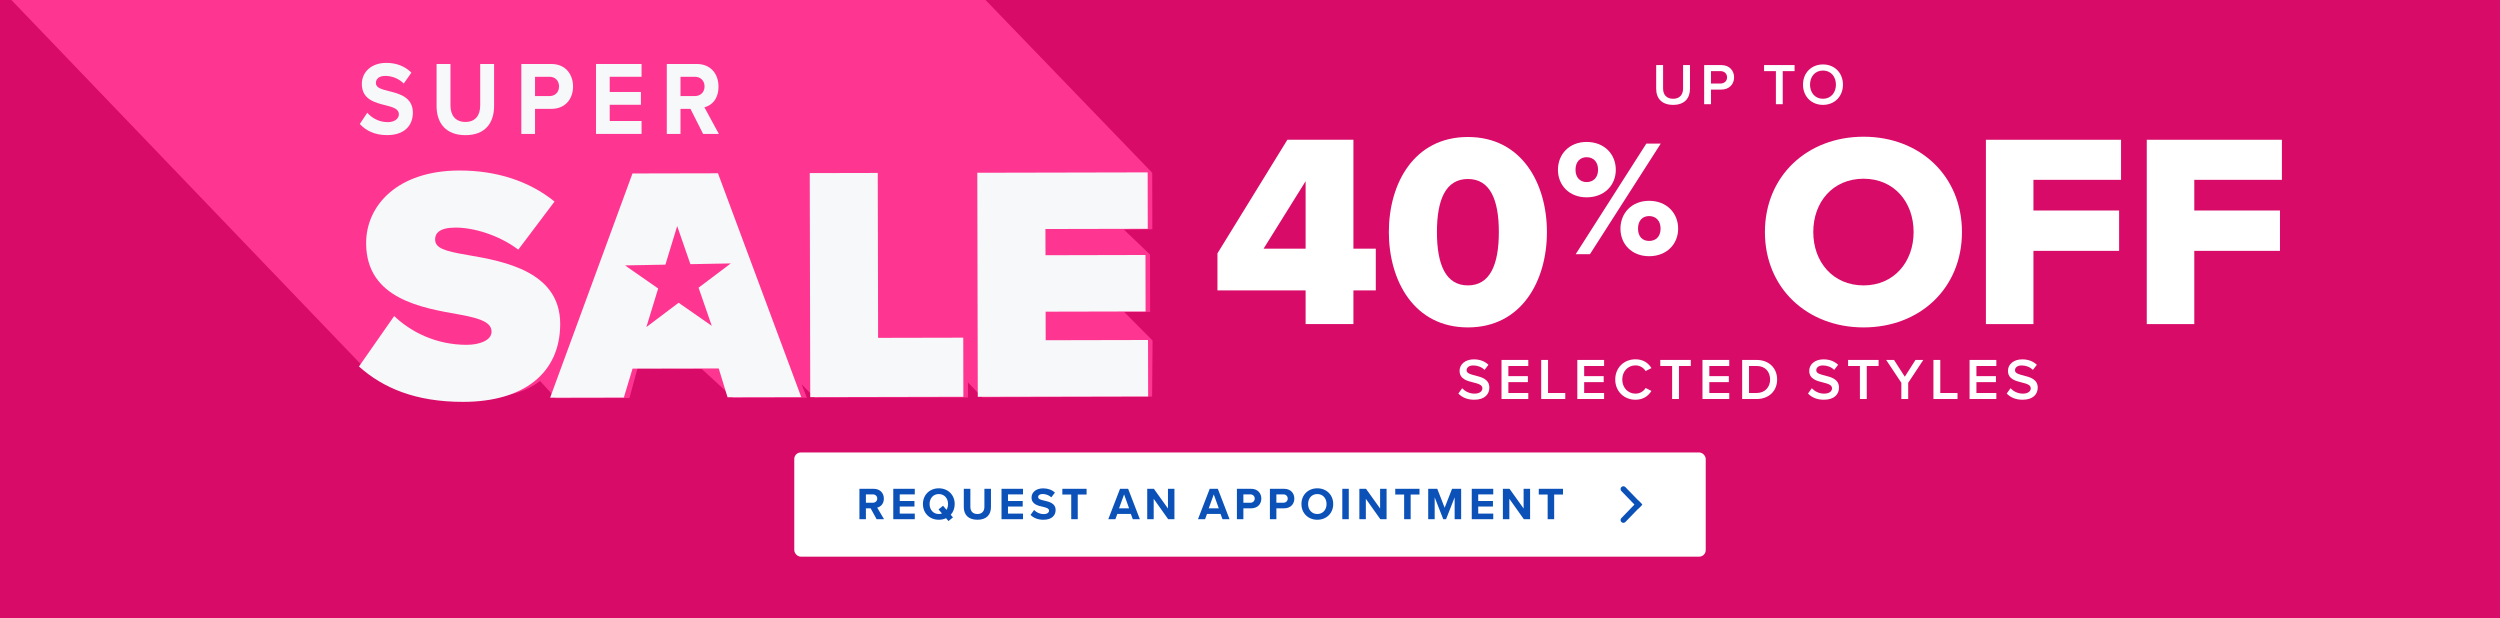
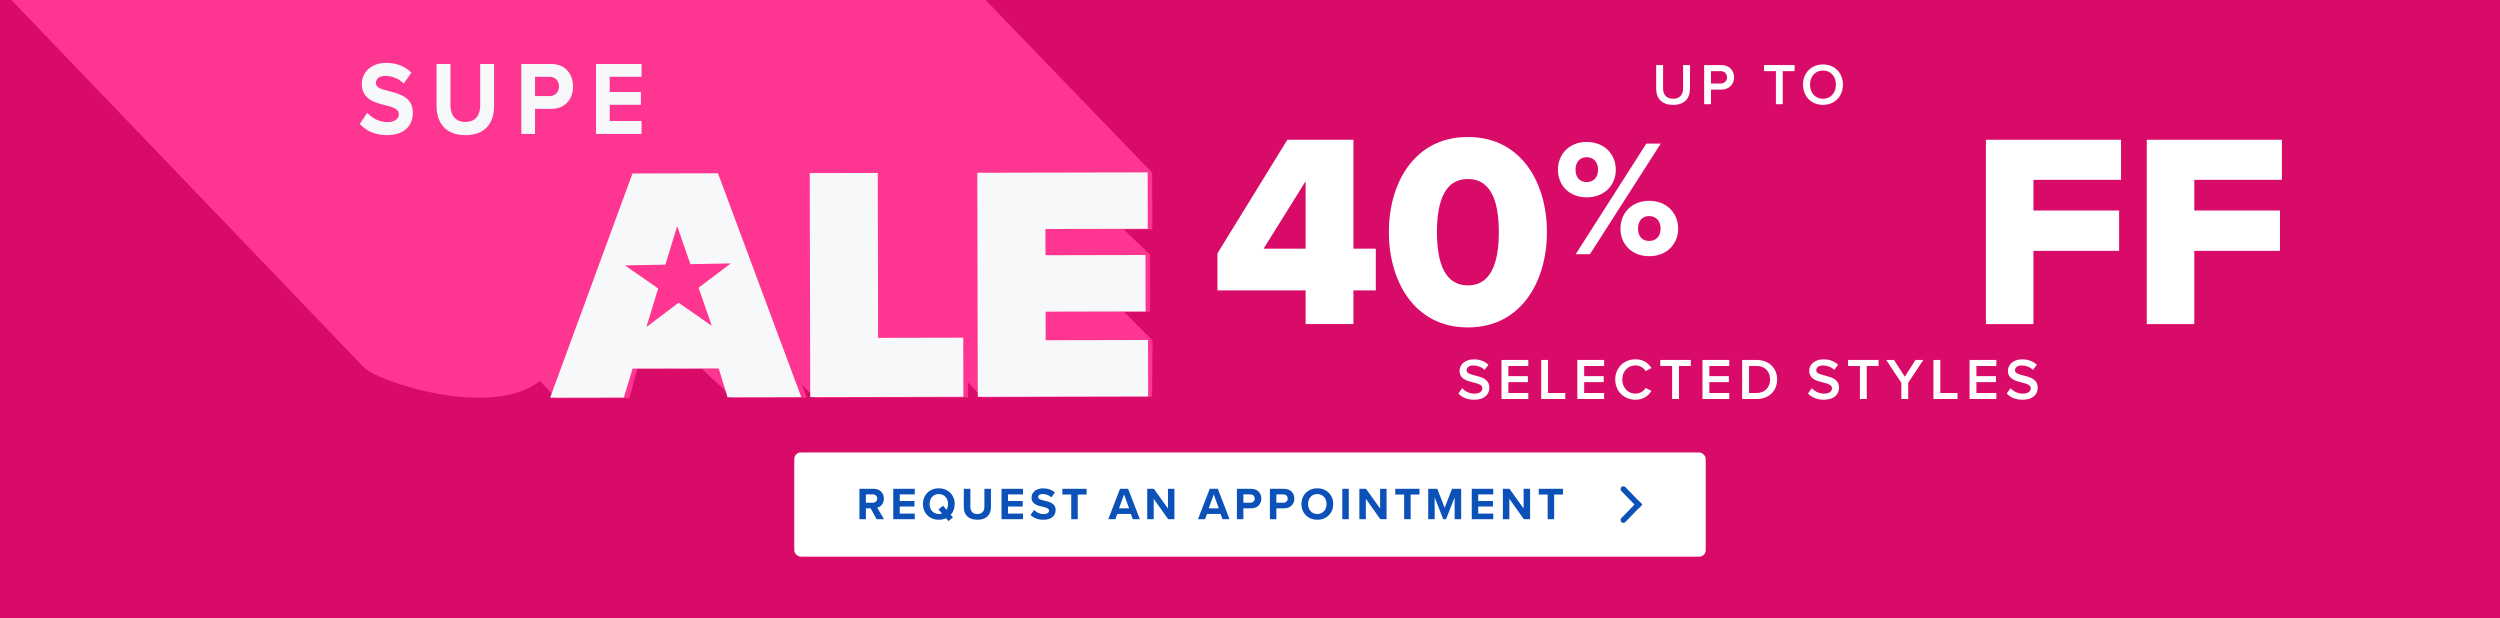
<svg xmlns="http://www.w3.org/2000/svg" width="768" height="190" viewBox="0 0 768 190" fill="none">
  <rect x="0" y="0" width="768" height="190" fill="#333333" stroke="none" />
  <g clip-path="url(#clip0_11_770)">
    <rect width="768" height="190" fill="#D80B68" />
    <rect x="244" y="139" width="280" height="32" rx="2" fill="white" />
    <path d="M269.294 159.5L267.46 156.154H266.004V159.5H264.016V150.162H268.384C270.33 150.162 271.52 151.436 271.52 153.172C271.52 154.824 270.484 155.706 269.476 155.944L271.576 159.5H269.294ZM269.49 153.158C269.49 152.374 268.888 151.87 268.09 151.87H266.004V154.446H268.09C268.888 154.446 269.49 153.942 269.49 153.158ZM274.412 159.5V150.162H281.02V151.87H276.4V153.9H280.922V155.608H276.4V157.778H281.02V159.5H274.412ZM293.284 154.838C293.284 156.154 292.836 157.302 292.066 158.142L292.752 158.94L291.366 160.074L290.624 159.192C289.966 159.5 289.21 159.668 288.398 159.668C285.584 159.668 283.526 157.652 283.526 154.838C283.526 152.024 285.584 150.008 288.398 150.008C291.226 150.008 293.284 152.024 293.284 154.838ZM288.398 157.904C288.748 157.904 289.084 157.848 289.378 157.736L288.314 156.49L289.7 155.37L290.764 156.616C291.072 156.126 291.24 155.51 291.24 154.838C291.24 153.088 290.12 151.772 288.398 151.772C286.676 151.772 285.57 153.088 285.57 154.838C285.57 156.574 286.676 157.904 288.398 157.904ZM296.079 155.776V150.162H298.095V155.706C298.095 157.008 298.809 157.904 300.265 157.904C301.693 157.904 302.407 157.008 302.407 155.706V150.162H304.423V155.762C304.423 158.086 303.093 159.668 300.265 159.668C297.409 159.668 296.079 158.072 296.079 155.776ZM307.665 159.5V150.162H314.273V151.87H309.653V153.9H314.175V155.608H309.653V157.778H314.273V159.5H307.665ZM316.583 158.184L317.675 156.672C318.333 157.358 319.355 157.932 320.643 157.932C321.735 157.932 322.267 157.414 322.267 156.882C322.267 156.182 321.455 155.944 320.377 155.692C318.851 155.342 316.891 154.922 316.891 152.836C316.891 151.282 318.235 150.022 320.433 150.022C321.917 150.022 323.149 150.47 324.073 151.324L322.967 152.78C322.211 152.08 321.203 151.758 320.293 151.758C319.397 151.758 318.921 152.15 318.921 152.71C318.921 153.34 319.705 153.536 320.783 153.788C322.323 154.138 324.283 154.6 324.283 156.672C324.283 158.38 323.065 159.668 320.545 159.668C318.753 159.668 317.465 159.066 316.583 158.184ZM329.082 159.5V151.912H326.352V150.162H333.8V151.912H331.084V159.5H329.082ZM347.994 159.5L347.406 157.89H343.234L342.646 159.5H340.462L344.074 150.162H346.566L350.164 159.5H347.994ZM345.32 151.884L343.766 156.168H346.86L345.32 151.884ZM358.867 159.5L354.415 153.228V159.5H352.427V150.162H354.471L358.797 156.21V150.162H360.785V159.5H358.867ZM375.546 159.5L374.958 157.89H370.786L370.198 159.5H368.014L371.626 150.162H374.118L377.716 159.5H375.546ZM372.872 151.884L371.318 156.168H374.412L372.872 151.884ZM379.978 159.5V150.162H384.346C386.376 150.162 387.482 151.534 387.482 153.172C387.482 154.796 386.362 156.154 384.346 156.154H381.966V159.5H379.978ZM385.452 153.158C385.452 152.388 384.864 151.87 384.08 151.87H381.966V154.446H384.08C384.864 154.446 385.452 153.942 385.452 153.158ZM390.115 159.5V150.162H394.483C396.513 150.162 397.619 151.534 397.619 153.172C397.619 154.796 396.499 156.154 394.483 156.154H392.103V159.5H390.115ZM395.589 153.158C395.589 152.388 395.001 151.87 394.217 151.87H392.103V154.446H394.217C395.001 154.446 395.589 153.942 395.589 153.158ZM399.803 154.838C399.803 152.024 401.861 150.008 404.675 150.008C407.503 150.008 409.561 152.024 409.561 154.838C409.561 157.652 407.503 159.668 404.675 159.668C401.861 159.668 399.803 157.652 399.803 154.838ZM407.517 154.838C407.517 153.088 406.397 151.772 404.675 151.772C402.953 151.772 401.847 153.088 401.847 154.838C401.847 156.574 402.953 157.904 404.675 157.904C406.397 157.904 407.517 156.574 407.517 154.838ZM412.356 159.5V150.162H414.344V159.5H412.356ZM424.038 159.5L419.586 153.228V159.5H417.598V150.162H419.642L423.968 156.21V150.162H425.956V159.5H424.038ZM431.353 159.5V151.912H428.623V150.162H436.071V151.912H433.355V159.5H431.353ZM446.865 159.5V152.78L444.233 159.5H443.365L440.733 152.78V159.5H438.745V150.162H441.531L443.799 155.986L446.067 150.162H448.867V159.5H446.865ZM452.122 159.5V150.162H458.73V151.87H454.11V153.9H458.632V155.608H454.11V157.778H458.73V159.5H452.122ZM468.124 159.5L463.672 153.228V159.5H461.684V150.162H463.728L468.054 156.21V150.162H470.042V159.5H468.124ZM475.439 159.5V151.912H472.709V150.162H480.157V151.912H477.441V159.5H475.439Z" fill="#0B51B7" />
    <path fill-rule="evenodd" clip-rule="evenodd" d="M503.303 156.238L498.078 150.836C497.756 150.502 497.756 149.973 498.078 149.639C498.417 149.29 498.977 149.29 499.315 149.639L504.5 155.001L503.303 156.238Z" fill="#0B51B7" />
    <path fill-rule="evenodd" clip-rule="evenodd" d="M503.303 153.762L498.078 159.164C497.756 159.498 497.756 160.027 498.078 160.361C498.417 160.71 498.977 160.71 499.315 160.361L504.5 155L503.303 153.762Z" fill="#0B51B7" />
    <path d="M508.778 27.266V19.994H510.902V27.194C510.902 29.102 511.964 30.344 513.98 30.344C515.978 30.344 517.04 29.102 517.04 27.194V19.994H519.164V27.248C519.164 30.236 517.454 32.216 513.98 32.216C510.488 32.216 508.778 30.218 508.778 27.266ZM523.516 32V19.994H528.79C531.31 19.994 532.714 21.722 532.714 23.756C532.714 25.79 531.292 27.518 528.79 27.518H525.622V32H523.516ZM530.554 23.756C530.554 22.604 529.69 21.848 528.502 21.848H525.622V25.664H528.502C529.69 25.664 530.554 24.908 530.554 23.756ZM545.552 32V21.848H541.916V19.994H551.294V21.848H547.658V32H545.552ZM553.881 26.006C553.881 22.424 556.419 19.796 560.019 19.796C563.619 19.796 566.157 22.424 566.157 26.006C566.157 29.588 563.619 32.216 560.019 32.216C556.419 32.216 553.881 29.588 553.881 26.006ZM563.997 26.006C563.997 23.522 562.431 21.668 560.019 21.668C557.589 21.668 556.041 23.522 556.041 26.006C556.041 28.472 557.589 30.344 560.019 30.344C562.431 30.344 563.997 28.472 563.997 26.006Z" fill="white" />
    <path d="M659.484 99.561V42.934H701V55.244H674.087V64.668H700.406V77.063H674.087V99.561H659.484Z" fill="white" />
    <path d="M610.071 99.561V42.934H651.586V55.244H624.673V64.668H650.992V77.063H624.673V99.561H610.071Z" fill="white" />
-     <path d="M542.183 71.29C542.183 54.056 555.173 42 572.492 42C589.812 42 602.716 54.056 602.716 71.29C602.716 88.525 589.812 100.58 572.492 100.58C555.173 100.58 542.183 88.525 542.183 71.29ZM587.859 71.29C587.859 62.036 581.831 54.905 572.492 54.905C563.068 54.905 557.041 62.036 557.041 71.29C557.041 80.459 563.068 87.676 572.492 87.676C581.831 87.676 587.859 80.459 587.859 71.29Z" fill="white" />
    <path d="M478.598 52.165C478.598 47.376 482.062 43.607 487.411 43.607C492.861 43.607 496.376 47.376 496.376 52.165C496.376 56.902 492.861 60.621 487.411 60.621C482.062 60.621 478.598 56.902 478.598 52.165ZM484.049 78.093L505.749 44.116H510.181L488.429 78.093H484.049ZM490.925 52.165C490.925 49.618 489.397 48.293 487.411 48.293C485.475 48.293 483.998 49.618 483.998 52.165C483.998 54.61 485.475 55.934 487.411 55.934C489.397 55.934 490.925 54.61 490.925 52.165ZM497.802 70.248C497.802 65.46 501.266 61.69 506.615 61.69C512.014 61.69 515.529 65.46 515.529 70.248C515.529 74.986 512.014 78.704 506.615 78.704C501.266 78.704 497.802 74.986 497.802 70.248ZM510.13 70.248C510.13 67.701 508.601 66.377 506.615 66.377C504.628 66.377 503.202 67.701 503.202 70.248C503.202 72.744 504.628 74.018 506.615 74.018C508.601 74.018 510.13 72.744 510.13 70.248Z" fill="white" />
    <path d="M426.655 71.29C426.655 56.348 434.381 42.085 450.936 42.085C467.492 42.085 475.217 56.348 475.217 71.29C475.217 86.232 467.492 100.58 450.936 100.58C434.381 100.58 426.655 86.232 426.655 71.29ZM460.445 71.29C460.445 61.272 457.728 54.989 450.936 54.989C444.144 54.989 441.428 61.272 441.428 71.29C441.428 81.308 444.144 87.675 450.936 87.675C457.728 87.675 460.445 81.308 460.445 71.29Z" fill="white" />
    <path d="M401.083 99.561V89.204H374V77.827L395.479 42.934H415.77V76.384H422.647V89.204H415.77V99.561H401.083ZM401.083 55.669L388.178 76.384H401.083V55.669Z" fill="white" />
    <path d="M448.004 120.888L449.174 119.268C450.002 120.15 451.298 120.924 452.972 120.924C454.7 120.924 455.384 120.078 455.384 119.286C455.384 118.206 454.106 117.882 452.648 117.504C450.686 117.018 448.382 116.442 448.382 113.904C448.382 111.924 450.128 110.394 452.756 110.394C454.628 110.394 456.14 110.988 457.256 112.068L456.05 113.634C455.114 112.698 453.836 112.266 452.576 112.266C451.334 112.266 450.542 112.86 450.542 113.76C450.542 114.696 451.766 115.002 453.188 115.362C455.168 115.866 457.526 116.478 457.526 119.088C457.526 121.086 456.122 122.796 452.882 122.796C450.668 122.796 449.066 122.022 448.004 120.888ZM461.266 122.58V110.574H469.492V112.428H463.372V115.542H469.366V117.396H463.372V120.726H469.492V122.58H461.266ZM473.454 122.58V110.574H475.56V120.726H480.852V122.58H473.454ZM484.553 122.58V110.574H492.779V112.428H486.659V115.542H492.653V117.396H486.659V120.726H492.779V122.58H484.553ZM502.412 122.796C498.956 122.796 496.202 120.276 496.202 116.586C496.202 112.896 498.956 110.376 502.412 110.376C504.932 110.376 506.426 111.636 507.326 113.076L505.526 113.994C504.95 113.004 503.798 112.248 502.412 112.248C500.126 112.248 498.362 114.066 498.362 116.586C498.362 119.106 500.126 120.924 502.412 120.924C503.798 120.924 504.95 120.186 505.526 119.178L507.326 120.096C506.408 121.536 504.932 122.796 502.412 122.796ZM513.673 122.58V112.428H510.037V110.574H519.415V112.428H515.779V122.58H513.673ZM523 122.58V110.574H531.226V112.428H525.106V115.542H531.1V117.396H525.106V120.726H531.226V122.58H523ZM535.189 122.58V110.574H539.653C543.397 110.574 545.935 113.058 545.935 116.586C545.935 120.114 543.397 122.58 539.653 122.58H535.189ZM537.295 120.726H539.653C542.263 120.726 543.775 118.854 543.775 116.586C543.775 114.264 542.335 112.428 539.653 112.428H537.295V120.726ZM555.417 120.888L556.587 119.268C557.415 120.15 558.711 120.924 560.385 120.924C562.113 120.924 562.797 120.078 562.797 119.286C562.797 118.206 561.519 117.882 560.061 117.504C558.099 117.018 555.795 116.442 555.795 113.904C555.795 111.924 557.541 110.394 560.169 110.394C562.041 110.394 563.553 110.988 564.669 112.068L563.463 113.634C562.527 112.698 561.249 112.266 559.989 112.266C558.747 112.266 557.955 112.86 557.955 113.76C557.955 114.696 559.179 115.002 560.601 115.362C562.581 115.866 564.939 116.478 564.939 119.088C564.939 121.086 563.535 122.796 560.295 122.796C558.081 122.796 556.479 122.022 555.417 120.888ZM571.365 122.58V112.428H567.729V110.574H577.107V112.428H573.471V122.58H571.365ZM584.093 122.58V117.594L579.431 110.574H581.843L585.155 115.722L588.431 110.574H590.843L586.199 117.594V122.58H584.093ZM593.952 122.58V110.574H596.058V120.726H601.35V122.58H593.952ZM605.051 122.58V110.574H613.277V112.428H607.157V115.542H613.151V117.396H607.157V120.726H613.277V122.58H605.051ZM616.466 120.888L617.636 119.268C618.464 120.15 619.76 120.924 621.434 120.924C623.162 120.924 623.846 120.078 623.846 119.286C623.846 118.206 622.568 117.882 621.11 117.504C619.148 117.018 616.844 116.442 616.844 113.904C616.844 111.924 618.59 110.394 621.218 110.394C623.09 110.394 624.602 110.988 625.718 112.068L624.512 113.634C623.576 112.698 622.298 112.266 621.038 112.266C619.796 112.266 619.004 112.86 619.004 113.76C619.004 114.696 620.228 115.002 621.65 115.362C623.63 115.866 625.988 116.478 625.988 119.088C625.988 121.086 624.584 122.796 621.344 122.796C619.13 122.796 617.528 122.022 616.466 120.888Z" fill="white" />
    <mask id="mask0_11_770" style="mask-type:luminance" maskUnits="userSpaceOnUse" x="-1" y="-8" width="381" height="147">
      <path d="M379.679 -8H-1V139H379.679V-8Z" fill="white" />
    </mask>
    <g mask="url(#mask0_11_770)">
      <path d="M345.367 95.833L353.32 95.81L353.285 78.206L345.264 70.536L354 70.421L353.965 53.093L230.672 -74.723L178.522 -74.482L178.672 -42.355H178.66V-42.482H178.533V-42.608H178.406V-42.735H178.28V-42.861H178.153V-42.988H178.026V-43.114H177.899V-43.241H177.773V-43.367H177.646V-43.494H177.519V-43.62H177.392V-43.747H177.266V-43.873H177.139V-44H177.012V-44.126H176.885V-44.253H176.758V-44.379H176.632V-44.506H176.505V-44.632H176.378V-44.758H176.251V-44.885H176.125V-45.011H175.998V-45.138H175.871V-45.264H175.744V-45.391H175.617V-45.517H175.491V-45.644H175.364V-45.77H175.237V-45.897H175.11V-46.023H174.984V-46.15H174.857V-46.276H174.73V-46.403H174.603V-46.529H174.477V-46.656H174.35V-46.782H174.223V-46.909H174.096V-47.035H173.969V-47.162H173.843V-47.288H173.716V-47.415H173.589V-47.541H173.462V-47.668H173.336V-47.794H173.209V-47.921H173.082V-48.047H172.955V-48.173H172.828V-48.3H172.702V-48.426H172.575V-48.553H172.448V-48.679H172.321V-48.806H172.195V-48.932H172.068V-49.059H171.941V-49.185H171.814V-49.312H171.687V-49.438H171.561V-49.565H171.434V-49.691H171.307V-49.818H171.18V-49.944H171.054V-50.071H170.927V-50.197H170.8V-50.324H170.673V-50.45H170.547V-50.577H170.42V-50.703H170.293V-50.83H170.166V-50.956H170.039V-51.083H169.913V-51.209H169.786V-51.336H169.659V-51.462H169.532V-51.589H169.406V-51.715H169.279V-51.842H169.152V-51.968H169.025V-52.094H168.898V-52.221H168.772V-52.347H168.645V-52.474H168.518V-52.6H168.391V-52.727H168.265V-52.853H168.138V-52.98H168.011V-53.106H167.884V-53.233H167.758V-53.359H167.631V-53.486H167.504V-53.612H167.377V-53.739H167.25V-53.865H167.124V-53.992H166.997V-54.118H166.87V-54.245H166.743V-54.371H166.617V-54.498H166.49V-54.624H166.363V-54.751H166.236V-54.877H166.109V-55.004H165.983V-55.13H165.856V-55.257H165.729V-55.383H165.602V-55.51H165.476V-55.636H165.349V-55.763H165.222V-55.889H165.095V-56.016H164.969V-56.142H164.842V-56.268H164.715V-56.395H164.588V-56.521H164.461V-56.648H164.335V-56.774H164.208V-56.901H164.081V-57.027H163.954V-57.154H163.828V-57.28H163.701V-57.407H163.574V-57.533H163.447V-57.66H163.32V-57.786H163.194V-57.913H163.067V-58.039H162.94V-58.166H162.813V-58.292H162.687V-58.419H162.56V-58.545H162.433V-58.672H162.306V-58.798H162.179V-58.925H162.053V-59.051H161.926V-59.178H161.799V-59.304H161.672V-59.431H161.546V-59.557H161.419V-59.684H161.292V-59.81H161.165V-59.936H161.039V-60.063H160.912V-60.189H160.785V-60.316H160.658V-60.442H160.531V-60.569H160.405V-60.695H160.278V-60.822H160.151V-60.948H160.024V-61.075H159.898V-61.201H159.771V-61.328H159.644V-61.454H159.517V-61.581H159.39V-61.707H159.264V-61.834H159.137V-61.96H159.01V-62.087H158.883V-62.213H158.757V-62.34H158.63V-62.466H158.503V-62.593H158.376V-62.719H158.25V-62.846H158.123V-62.972H157.996V-63.099H157.869V-63.225H157.742V-63.352H157.616V-63.478H157.489V-63.604H157.362V-63.731H157.235V-63.857H157.109V-63.984H156.982V-64.11H156.855V-64.237H156.728V-64.363H156.601V-64.49H156.475V-64.616H156.348V-64.743H156.221V-64.869H156.094V-64.996H155.968V-65.122H155.841V-65.249H155.714V-65.375H155.587V-65.502H155.46V-65.628H155.334V-65.755H155.207V-65.881H155.08V-66.008H154.953V-66.134H154.827V-66.261H154.7V-66.387H154.573V-66.513H154.446V-66.64H154.32V-66.766H154.193V-66.893H154.066V-67.019H153.939V-67.146H153.812V-67.272H153.686V-67.399H153.559V-67.525H153.432V-67.652H153.305V-67.778H153.179V-67.905H153.052V-68.031H152.925V-68.158H152.798V-68.284H152.671V-68.411H152.545V-68.537H152.418V-68.664H152.291V-68.79H152.164V-68.917H152.038V-69.043H151.911V-69.17H151.784V-69.296H151.657V-69.423H151.531V-69.549H151.404V-69.676H151.277V-69.802H151.15V-69.928H151.023V-70.055H150.897V-70.181H150.77V-70.308H150.643V-70.434H150.516V-70.561H150.39V-70.687H150.263V-70.814H150.136V-70.94H150.009V-71.067H149.882V-71.193H149.756V-71.32H149.629V-71.446H149.502V-71.573H149.375V-71.699H149.249V-71.826H149.122V-71.952H148.995V-72.079H148.868V-72.205H148.741V-72.332H148.615V-72.458H148.488V-72.585H148.361V-72.711H148.234V-72.838H148.108V-72.964H147.981V-73.091H147.854V-73.217H147.727V-73.344H147.601V-73.47H147.474V-73.597H147.347V-73.723H147.22V-73.85H147.093V-73.976L126.279 -73.884L126.418 -44.701C126.279 -44.701 126.349 -44.85 126.21 -44.839C126.187 -44.977 126.061 -44.954 126.037 -45.092C125.911 -45.057 125.968 -45.264 125.842 -45.218C125.795 -45.299 125.819 -45.356 125.715 -45.345C125.692 -45.483 125.565 -45.46 125.542 -45.598C125.438 -45.598 125.461 -45.655 125.415 -45.724C125.288 -45.69 125.346 -45.897 125.219 -45.851C125.173 -45.931 125.196 -45.989 125.092 -45.977C125.069 -46.115 124.943 -46.092 124.92 -46.23C124.816 -46.219 124.827 -46.288 124.793 -46.357C124.666 -46.322 124.724 -46.529 124.597 -46.483C124.551 -46.564 124.574 -46.621 124.47 -46.61C124.447 -46.748 124.32 -46.725 124.297 -46.863C124.193 -46.851 124.205 -46.92 124.17 -46.989C124.044 -46.955 124.101 -47.162 123.975 -47.116C123.928 -47.196 123.951 -47.265 123.848 -47.242C123.825 -47.38 123.698 -47.357 123.675 -47.495C123.571 -47.484 123.583 -47.553 123.548 -47.622C123.421 -47.587 123.479 -47.794 123.352 -47.748C123.329 -47.886 123.202 -47.863 123.179 -48.001C123.053 -47.967 123.11 -48.173 122.983 -48.128C122.937 -48.208 122.96 -48.277 122.857 -48.254C122.834 -48.392 122.707 -48.369 122.684 -48.507C122.58 -48.495 122.592 -48.565 122.557 -48.633C122.43 -48.587 122.488 -48.806 122.361 -48.76C122.315 -48.84 122.338 -48.909 122.234 -48.886C122.211 -49.024 122.084 -49.001 122.061 -49.139C121.958 -49.128 121.969 -49.197 121.935 -49.266C121.808 -49.231 121.865 -49.438 121.739 -49.392C121.693 -49.473 121.716 -49.542 121.612 -49.519C121.589 -49.657 121.462 -49.634 121.439 -49.772C121.335 -49.749 121.347 -49.829 121.312 -49.898C121.186 -49.852 121.243 -50.071 121.116 -50.025C121.082 -50.094 121.093 -50.174 120.99 -50.151C120.967 -50.289 120.84 -50.266 120.817 -50.404C120.713 -50.381 120.725 -50.462 120.69 -50.531C120.563 -50.485 120.621 -50.703 120.494 -50.657C120.436 -50.749 120.482 -50.795 120.367 -50.784C120.344 -50.922 120.217 -50.899 120.194 -51.037C120.102 -51.014 120.102 -51.094 120.068 -51.163C119.941 -51.117 119.998 -51.336 119.872 -51.29C119.814 -51.382 119.86 -51.428 119.745 -51.416C119.722 -51.554 119.595 -51.531 119.572 -51.669C119.48 -51.646 119.48 -51.738 119.445 -51.795C119.318 -51.75 119.376 -51.968 119.249 -51.922C119.203 -52.002 119.226 -52.06 119.123 -52.048C119.1 -52.187 118.973 -52.163 118.95 -52.301C118.857 -52.279 118.857 -52.37 118.823 -52.428C118.696 -52.382 118.754 -52.6 118.627 -52.554C118.581 -52.635 118.604 -52.692 118.5 -52.681C118.477 -52.819 118.35 -52.796 118.327 -52.934C118.235 -52.911 118.235 -53.003 118.201 -53.06C118.074 -53.014 118.131 -53.233 118.005 -53.187C117.959 -53.267 117.982 -53.325 117.878 -53.313C117.855 -53.451 117.728 -53.428 117.705 -53.566C117.613 -53.543 117.613 -53.635 117.578 -53.693C117.451 -53.647 117.509 -53.865 117.382 -53.819C117.336 -53.9 117.359 -53.969 117.256 -53.946C117.244 -54.084 117.106 -54.061 117.083 -54.199C116.99 -54.176 116.99 -54.268 116.956 -54.325C116.829 -54.279 116.887 -54.498 116.76 -54.452C116.725 -54.521 116.737 -54.601 116.633 -54.578C116.622 -54.716 116.483 -54.693 116.46 -54.831C116.368 -54.808 116.368 -54.9 116.334 -54.958C116.207 -54.912 116.264 -55.13 116.138 -55.084C116.103 -55.153 116.115 -55.234 116.011 -55.211C115.999 -55.349 115.861 -55.326 115.838 -55.464C115.746 -55.441 115.746 -55.532 115.711 -55.59C115.584 -55.544 115.642 -55.763 115.515 -55.717C115.481 -55.785 115.481 -55.866 115.388 -55.843C115.377 -55.981 115.239 -55.958 115.216 -56.096C115.123 -56.073 115.123 -56.165 115.089 -56.222C114.962 -56.176 115.02 -56.395 114.893 -56.349C114.858 -56.418 114.858 -56.498 114.766 -56.475C114.755 -56.613 114.616 -56.59 114.593 -56.728C114.501 -56.705 114.49 -56.797 114.467 -56.855C114.34 -56.809 114.397 -57.027 114.271 -56.981C114.236 -57.05 114.236 -57.131 114.144 -57.108C114.132 -57.246 113.994 -57.223 113.971 -57.361C113.879 -57.326 113.867 -57.43 113.844 -57.487C113.717 -57.441 113.775 -57.66 113.648 -57.614C113.625 -57.671 113.614 -57.775 113.521 -57.74C113.51 -57.878 113.372 -57.855 113.349 -57.993C113.256 -57.959 113.245 -58.062 113.222 -58.12C113.095 -58.074 113.153 -58.292 113.026 -58.246C113.003 -58.304 112.991 -58.407 112.899 -58.373C112.888 -58.511 112.738 -58.488 112.726 -58.626C112.646 -58.591 112.623 -58.695 112.599 -58.752C112.473 -58.706 112.53 -58.925 112.404 -58.879C112.381 -58.936 112.369 -59.039 112.277 -59.005C112.265 -59.143 112.115 -59.12 112.104 -59.258C112.023 -59.224 112 -59.327 111.977 -59.385C111.85 -59.339 111.908 -59.557 111.781 -59.511C111.758 -59.569 111.747 -59.672 111.654 -59.638C111.631 -59.695 111.62 -59.798 111.528 -59.764C111.505 -59.821 111.493 -59.925 111.401 -59.89C111.389 -60.028 111.24 -60.005 111.228 -60.143C111.147 -60.109 111.124 -60.212 111.101 -60.27C111.021 -60.235 110.998 -60.339 110.974 -60.396C110.848 -60.35 110.905 -60.569 110.779 -60.523C110.767 -60.661 110.617 -60.638 110.606 -60.776C110.525 -60.741 110.502 -60.856 110.479 -60.902C110.398 -60.868 110.375 -60.983 110.352 -61.029C110.225 -60.983 110.283 -61.201 110.156 -61.155C110.145 -61.293 109.995 -61.27 109.983 -61.408C109.903 -61.374 109.88 -61.489 109.857 -61.535C109.776 -61.5 109.753 -61.615 109.73 -61.661C109.603 -61.615 109.661 -61.834 109.534 -61.788C109.522 -61.926 109.373 -61.903 109.361 -62.041C109.28 -62.006 109.257 -62.121 109.234 -62.167C109.154 -62.133 109.13 -62.248 109.107 -62.294C108.981 -62.248 109.038 -62.466 108.912 -62.42C108.9 -62.558 108.75 -62.535 108.739 -62.673C108.658 -62.639 108.635 -62.754 108.612 -62.8C108.531 -62.765 108.508 -62.88 108.485 -62.926C108.358 -62.88 108.416 -63.099 108.289 -63.053C108.278 -63.191 108.128 -63.167 108.116 -63.306C108.036 -63.271 108.013 -63.386 107.99 -63.432C107.909 -63.397 107.886 -63.512 107.863 -63.558C107.736 -63.512 107.794 -63.731 107.667 -63.685C107.655 -63.823 107.505 -63.8 107.494 -63.938C107.413 -63.892 107.39 -64.018 107.367 -64.064C107.287 -64.018 107.263 -64.145 107.24 -64.191C107.16 -64.145 107.137 -64.271 107.114 -64.317C107.033 -64.271 107.01 -64.398 106.987 -64.444C106.86 -64.398 106.918 -64.616 106.791 -64.57C106.779 -64.708 106.63 -64.685 106.618 -64.823C106.537 -64.777 106.514 -64.904 106.491 -64.95C106.365 -64.904 106.422 -65.122 106.295 -65.076C106.284 -65.214 106.134 -65.191 106.122 -65.329C105.996 -65.283 106.053 -65.502 105.927 -65.456C105.915 -65.594 105.765 -65.571 105.754 -65.709C105.627 -65.663 105.685 -65.881 105.558 -65.835C105.546 -65.973 105.396 -65.962 105.385 -66.088C105.258 -66.042 105.316 -66.261 105.189 -66.215C105.177 -66.353 105.028 -66.341 105.016 -66.468C104.947 -66.421 104.901 -66.548 104.889 -66.594C104.82 -66.548 104.774 -66.674 104.763 -66.721C104.636 -66.674 104.693 -66.893 104.567 -66.847C104.555 -66.985 104.405 -66.962 104.394 -67.1C104.267 -67.054 104.325 -67.272 104.198 -67.226C104.186 -67.364 104.036 -67.353 104.025 -67.479C103.956 -67.433 103.91 -67.56 103.898 -67.606C103.829 -67.56 103.783 -67.686 103.771 -67.732C103.645 -67.686 103.702 -67.905 103.575 -67.859C103.564 -67.997 103.414 -67.985 103.403 -68.112C103.333 -68.066 103.287 -68.192 103.276 -68.238C103.207 -68.192 103.161 -68.319 103.149 -68.365C103.022 -68.319 103.08 -68.537 102.953 -68.491C102.942 -68.629 102.792 -68.618 102.78 -68.744C102.654 -68.698 102.711 -68.917 102.584 -68.871C102.584 -68.894 102.527 -69.055 102.458 -68.997C102.458 -69.02 102.4 -69.181 102.331 -69.124C102.319 -69.262 102.169 -69.25 102.158 -69.377C102.031 -69.331 102.089 -69.549 101.962 -69.503C101.962 -69.641 101.801 -69.63 101.789 -69.756C101.72 -69.71 101.674 -69.837 101.662 -69.883C101.593 -69.837 101.547 -69.963 101.536 -70.009C101.409 -69.963 101.466 -70.181 101.34 -70.135C101.34 -70.273 101.178 -70.262 101.167 -70.388C101.04 -70.343 101.098 -70.561 100.971 -70.515C100.971 -70.653 100.81 -70.641 100.798 -70.768C100.671 -70.722 100.729 -70.94 100.602 -70.894C100.602 -71.032 100.441 -71.021 100.429 -71.147C100.302 -71.101 100.36 -71.32 100.233 -71.274C100.233 -71.412 100.072 -71.4 100.06 -71.527C99.991 -71.469 99.945 -71.619 99.934 -71.653C99.865 -71.596 99.818 -71.745 99.807 -71.78C99.738 -71.722 99.692 -71.872 99.68 -71.906C99.611 -71.849 99.565 -71.998 99.553 -72.033C99.484 -71.975 99.438 -72.125 99.427 -72.159C99.357 -72.102 99.311 -72.251 99.3 -72.286C99.231 -72.228 99.184 -72.378 99.173 -72.412C99.104 -72.355 99.058 -72.504 99.046 -72.539C98.977 -72.481 98.931 -72.631 98.919 -72.665C98.862 -72.608 98.804 -72.757 98.793 -72.792C98.735 -72.734 98.677 -72.884 98.666 -72.918C98.608 -72.861 98.551 -73.01 98.539 -73.045C98.481 -72.987 98.424 -73.137 98.412 -73.171C98.355 -73.114 98.297 -73.263 98.286 -73.298C98.228 -73.24 98.17 -73.39 98.159 -73.424C66.108 -72.964 74.279 -78.909 63.054 -48.806C63.02 -48.84 62.973 -48.863 62.939 -48.898V-48.921C62.939 -48.921 62.858 -48.99 62.812 -49.024V-49.047C62.812 -49.047 62.731 -49.116 62.685 -49.151V-49.174C62.685 -49.174 62.605 -49.243 62.559 -49.277V-49.3C62.559 -49.3 62.478 -49.369 62.432 -49.404V-49.427C62.432 -49.427 62.351 -49.496 62.305 -49.53V-49.553C62.305 -49.553 62.224 -49.622 62.178 -49.657V-49.68C62.178 -49.68 62.097 -49.749 62.051 -49.783V-49.806C62.051 -49.806 61.971 -49.875 61.925 -49.91V-49.933C61.925 -49.933 61.844 -50.002 61.798 -50.036V-50.059C61.798 -50.059 61.717 -50.128 61.671 -50.163V-50.186C61.671 -50.186 61.59 -50.255 61.544 -50.289V-50.312C61.544 -50.312 61.464 -50.381 61.417 -50.416V-50.439C61.417 -50.439 61.337 -50.508 61.291 -50.542V-50.565C61.291 -50.565 61.21 -50.634 61.164 -50.669V-50.692C61.164 -50.692 61.083 -50.761 61.037 -50.795V-50.818C61.037 -50.818 60.956 -50.887 60.91 -50.922V-50.945C60.91 -50.945 60.83 -51.014 60.784 -51.048V-51.071C60.784 -51.071 60.703 -51.14 60.657 -51.175V-51.198C60.657 -51.198 60.576 -51.267 60.53 -51.301V-51.324C60.53 -51.324 60.449 -51.393 60.403 -51.428V-51.451C60.403 -51.451 60.323 -51.52 60.277 -51.554V-51.577C60.277 -51.577 60.196 -51.646 60.15 -51.681V-51.704C60.15 -51.704 60.069 -51.773 60.023 -51.807V-51.83C60.023 -51.83 59.942 -51.899 59.896 -51.934V-51.956C59.896 -51.956 59.816 -52.026 59.77 -52.06V-52.083C59.77 -52.083 59.689 -52.152 59.643 -52.187V-52.209C59.643 -52.209 59.562 -52.279 59.516 -52.313V-52.336C59.516 -52.336 59.435 -52.405 59.389 -52.44V-52.462C59.389 -52.462 59.309 -52.531 59.262 -52.566V-52.589C59.262 -52.589 59.182 -52.658 59.136 -52.692V-52.715C59.136 -52.715 59.055 -52.784 59.009 -52.819V-52.842C59.009 -52.842 58.928 -52.911 58.882 -52.945V-52.968C58.882 -52.968 58.801 -53.037 58.755 -53.072V-53.095C58.755 -53.095 58.675 -53.164 58.629 -53.198V-53.221C58.629 -53.221 58.548 -53.29 58.502 -53.325V-53.348C58.502 -53.348 58.421 -53.417 58.375 -53.451V-53.474C58.375 -53.474 58.294 -53.543 58.248 -53.578V-53.601C58.248 -53.601 58.167 -53.67 58.121 -53.704V-53.727C58.121 -53.727 58.041 -53.796 57.995 -53.831V-53.854C57.995 -53.854 57.914 -53.923 57.868 -53.957V-53.98C57.868 -53.98 57.787 -54.049 57.741 -54.084V-54.107C57.741 -54.107 57.66 -54.176 57.614 -54.21V-54.233C57.614 -54.233 57.534 -54.302 57.487 -54.337V-54.36C57.487 -54.36 57.407 -54.429 57.361 -54.463V-54.486C57.361 -54.486 57.28 -54.555 57.234 -54.59V-54.613C57.234 -54.613 57.153 -54.682 57.107 -54.716V-54.739C57.107 -54.739 57.026 -54.808 56.98 -54.843V-54.866C56.98 -54.866 56.9 -54.935 56.854 -54.969V-54.992C56.854 -54.992 56.773 -55.061 56.727 -55.096V-55.119C56.727 -55.119 56.646 -55.188 56.6 -55.222V-55.245C56.6 -55.245 56.519 -55.314 56.473 -55.349V-55.372C56.473 -55.372 56.393 -55.441 56.347 -55.475V-55.498C56.347 -55.498 56.266 -55.567 56.22 -55.602V-55.624C56.22 -55.624 56.139 -55.694 56.093 -55.728V-55.751C56.093 -55.751 56.012 -55.82 55.966 -55.855V-55.877C55.966 -55.877 55.886 -55.947 55.84 -55.981V-56.004C55.84 -56.004 55.759 -56.073 55.713 -56.108V-56.13C55.713 -56.13 55.632 -56.199 55.586 -56.234V-56.257C55.586 -56.257 55.505 -56.326 55.459 -56.36V-56.383C55.459 -56.383 55.379 -56.452 55.332 -56.487V-56.51C55.332 -56.51 55.252 -56.579 55.206 -56.613V-56.636C55.206 -56.636 55.125 -56.705 55.079 -56.74V-56.763C55.079 -56.763 54.998 -56.832 54.952 -56.866V-56.889C54.952 -56.889 54.871 -56.958 54.825 -56.993V-57.016C54.825 -57.016 54.745 -57.085 54.699 -57.119V-57.142C54.699 -57.142 54.618 -57.211 54.572 -57.246V-57.269C54.572 -57.269 54.491 -57.338 54.445 -57.372V-57.395C54.445 -57.395 54.364 -57.464 54.318 -57.499V-57.522C54.318 -57.522 54.237 -57.591 54.191 -57.625V-57.648C54.191 -57.648 54.111 -57.717 54.065 -57.752V-57.775C54.065 -57.775 53.984 -57.844 53.938 -57.878V-57.901C53.938 -57.901 53.857 -57.97 53.811 -58.005V-58.028C53.811 -58.028 53.73 -58.097 53.684 -58.131V-58.154C53.684 -58.154 53.604 -58.223 53.557 -58.258V-58.281C53.557 -58.281 53.477 -58.35 53.431 -58.384V-58.407C53.431 -58.407 53.35 -58.476 53.304 -58.511V-58.534C53.304 -58.534 53.223 -58.603 53.177 -58.637V-58.66C53.177 -58.66 53.097 -58.729 53.05 -58.764V-58.787C53.05 -58.787 52.97 -58.856 52.924 -58.89V-58.913C52.924 -58.913 52.843 -58.982 52.797 -59.017V-59.039C52.797 -59.039 52.716 -59.108 52.67 -59.143V-59.166C52.67 -59.166 52.59 -59.235 52.543 -59.27V-59.292C52.543 -59.292 52.463 -59.361 52.417 -59.396V-59.419C52.417 -59.419 52.336 -59.488 52.29 -59.523V-59.545C52.29 -59.545 52.209 -59.614 52.163 -59.649V-59.672C52.163 -59.672 52.082 -59.741 52.036 -59.775V-59.798C52.036 -59.798 51.956 -59.867 51.91 -59.902V-59.925C51.91 -59.925 51.829 -59.994 51.783 -60.028V-60.051C51.783 -60.051 51.702 -60.12 51.656 -60.155V-60.178C51.656 -60.178 51.575 -60.247 51.529 -60.281V-60.304C51.529 -60.304 51.449 -60.373 51.402 -60.408V-60.431C51.402 -60.431 51.322 -60.5 51.276 -60.534V-60.557C51.276 -60.557 51.195 -60.626 51.149 -60.661V-60.684C51.149 -60.684 51.068 -60.753 51.022 -60.787V-60.81C51.022 -60.81 50.941 -60.879 50.895 -60.914V-60.937C50.895 -60.937 50.815 -61.006 50.769 -61.04V-61.063C50.769 -61.063 50.688 -61.132 50.642 -61.167V-61.19C50.642 -61.19 50.561 -61.259 50.515 -61.293V-61.316C50.515 -61.316 50.434 -61.385 50.388 -61.42V-61.443C50.388 -61.443 50.307 -61.512 50.261 -61.546V-61.569C50.261 -61.569 50.181 -61.638 50.135 -61.673V-61.696C50.135 -61.696 50.054 -61.765 50.008 -61.799V-61.822C50.008 -61.822 49.927 -61.891 49.881 -61.926V-61.949C49.881 -61.949 49.8 -62.018 49.754 -62.052V-62.075C49.754 -62.075 49.674 -62.144 49.628 -62.179V-62.202C49.628 -62.202 49.547 -62.271 49.501 -62.305V-62.328C49.501 -62.328 49.42 -62.397 49.374 -62.432V-62.455C49.374 -62.455 49.293 -62.524 49.247 -62.558V-62.581C49.247 -62.581 49.167 -62.65 49.12 -62.684V-62.708C49.12 -62.708 49.04 -62.776 48.994 -62.811V-62.834C48.994 -62.834 48.913 -62.903 48.867 -62.938V-62.961C48.867 -62.961 48.786 -63.029 48.74 -63.064V-63.087C48.74 -63.087 48.66 -63.156 48.613 -63.191V-63.214C48.613 -63.214 48.533 -63.282 48.487 -63.317V-63.34C48.487 -63.34 48.406 -63.409 48.36 -63.443V-63.466C48.36 -63.466 48.279 -63.535 48.233 -63.57V-63.593C48.233 -63.593 48.152 -63.662 48.106 -63.696V-63.719C48.106 -63.719 48.026 -63.788 47.98 -63.823V-63.846C47.98 -63.846 47.899 -63.915 47.853 -63.949V-63.972C47.853 -63.972 47.772 -64.041 47.726 -64.076V-64.099C47.726 -64.099 47.645 -64.168 47.599 -64.202V-64.225C47.599 -64.225 47.519 -64.294 47.472 -64.329V-64.352C47.472 -64.352 47.392 -64.421 47.346 -64.455V-64.478C23.282 -88.349 -31.496 -65.939 1.292 -34.559C5.026 -30.673 8.76 -26.798 12.494 -22.9C7.55 -24.464 3.355 -27.108 0.14 -30.155C0.566 -29.546 -11.881 -14.552 -10.233 -14.311C-9.057 -13.069 -7.882 -11.839 -6.671 -10.597C-3.249 -7.009 0.197 -3.433 3.655 0.154C13.405 10.353 110.168 111.172 111.677 112.747C116.195 117.438 151.162 128.776 165.902 117.024L170.719 122.325L193.366 122.279L195.855 113.092L215.597 113.356L225.221 122.21C225.221 122.21 247.855 122.106 247.867 122.164L246.242 118.048L250.299 122.164L297.378 122.095L297.355 117.473L301.78 122.084L353.93 121.842L354.069 104.617L345.367 95.867V95.833Z" fill="#FF3691" />
    </g>
-     <path d="M121.105 97.1C126.292 102.044 134.048 105.942 143.36 105.93C147.29 105.93 151.013 104.574 151.001 101.894C151.001 99.215 148.097 97.881 141.274 96.651C129.899 94.616 112.519 91.971 112.473 74.735C112.45 63.076 122.143 52.428 141.067 52.382C152.338 52.359 162.48 55.533 170.351 61.914L159.218 76.69C153.214 72.159 145.446 69.906 139.972 69.917C134.797 69.917 133.668 71.791 133.668 73.539C133.668 76.218 136.468 77.138 143.809 78.369C155.185 80.3 172.057 83.566 172.092 99.457C172.126 114.623 160.866 123.419 142.357 123.454C127.675 123.488 117.636 119.177 110.272 112.588L121.094 97.088L121.105 97.1Z" fill="#F7F8F9" />
    <path d="M223.501 122.051L220.793 113.186L194.32 113.243L191.646 122.12L169 122.166L194.297 53.29L220.562 53.233L246.148 121.993L223.501 122.039V122.051Z" fill="#F7F8F9" />
    <path d="M248.905 121.994L248.755 53.176L269.649 53.13L269.753 103.792L295.915 103.734L295.949 121.89L248.893 121.994H248.905Z" fill="#F7F8F9" />
    <path d="M300.375 121.89L300.225 53.072L352.56 52.957L352.594 70.285L321.154 70.354L321.177 78.403L351.891 78.334L351.926 95.674L321.212 95.743L321.235 104.516L352.675 104.447L352.709 121.787L300.375 121.902V121.89Z" fill="#F7F8F9" />
    <path d="M208.031 69.446L212.088 81.151L224.5 80.921L214.6 88.384L218.657 100.101L208.469 93.006L198.569 100.469L202.188 88.625L192 81.531L204.412 81.301L208.031 69.446Z" fill="#FF3691" />
    <path d="M112.816 34.626C114.208 36.207 116.377 37.52 119.104 37.52C121.412 37.52 122.537 36.323 122.537 35.103C122.537 33.487 120.821 32.941 118.535 32.36C115.298 31.558 111.157 30.593 111.157 25.793C111.157 22.213 113.999 19.32 118.663 19.32C121.807 19.32 124.417 20.354 126.378 22.318L124.034 25.665C122.433 24.05 120.298 23.318 118.373 23.318C116.447 23.318 115.472 24.224 115.472 25.503C115.472 26.956 117.131 27.397 119.417 27.978C122.677 28.78 126.83 29.849 126.83 34.615C126.83 38.543 124.254 41.507 118.918 41.507C115.124 41.507 112.398 40.124 110.53 38.09L112.839 34.615L112.816 34.626Z" fill="#F7F8F9" />
    <path d="M134.115 19.657H138.385V32.406C138.385 35.405 139.893 37.462 142.979 37.462C146.065 37.462 147.515 35.405 147.515 32.406V19.657H151.784V32.534C151.784 37.88 148.965 41.518 142.979 41.518C136.992 41.518 134.115 37.845 134.115 32.569V19.657Z" fill="#F7F8F9" />
    <path d="M160.149 19.657H169.395C173.699 19.657 176.042 22.818 176.042 26.583C176.042 30.349 173.676 33.441 169.395 33.441H164.36V41.135H160.149V19.657ZM168.838 23.585H164.36V29.512H168.838C170.497 29.512 171.738 28.35 171.738 26.549C171.738 24.747 170.497 23.585 168.838 23.585Z" fill="#F7F8F9" />
    <path d="M183.096 19.657H197.087V23.585H187.307V28.257H196.89V32.185H187.307V37.171H197.087V41.135H183.096V19.657Z" fill="#F7F8F9" />
-     <path d="M212.134 33.441H209.048V41.135H204.837V19.657H214.083C218.202 19.657 220.719 22.585 220.719 26.583C220.719 30.581 218.527 32.418 216.392 32.964L220.835 41.146H215.997L212.111 33.452L212.134 33.441ZM213.468 23.585H209.048V29.512H213.468C215.162 29.512 216.438 28.35 216.438 26.549C216.438 24.747 215.162 23.585 213.468 23.585Z" fill="#F7F8F9" />
  </g>
  <defs>
    <clipPath id="clip0_11_770">
      <rect width="768" height="190" fill="white" />
    </clipPath>
  </defs>
</svg>